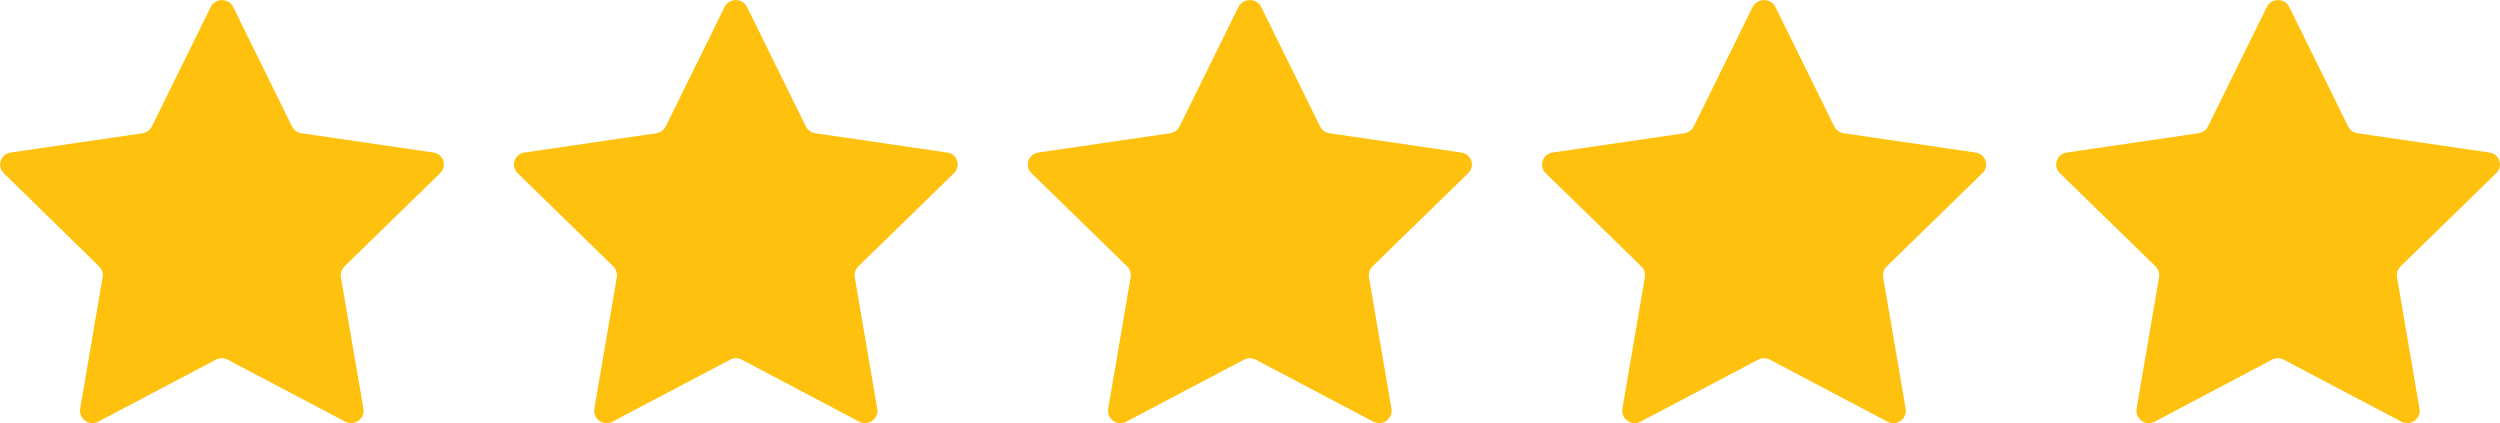
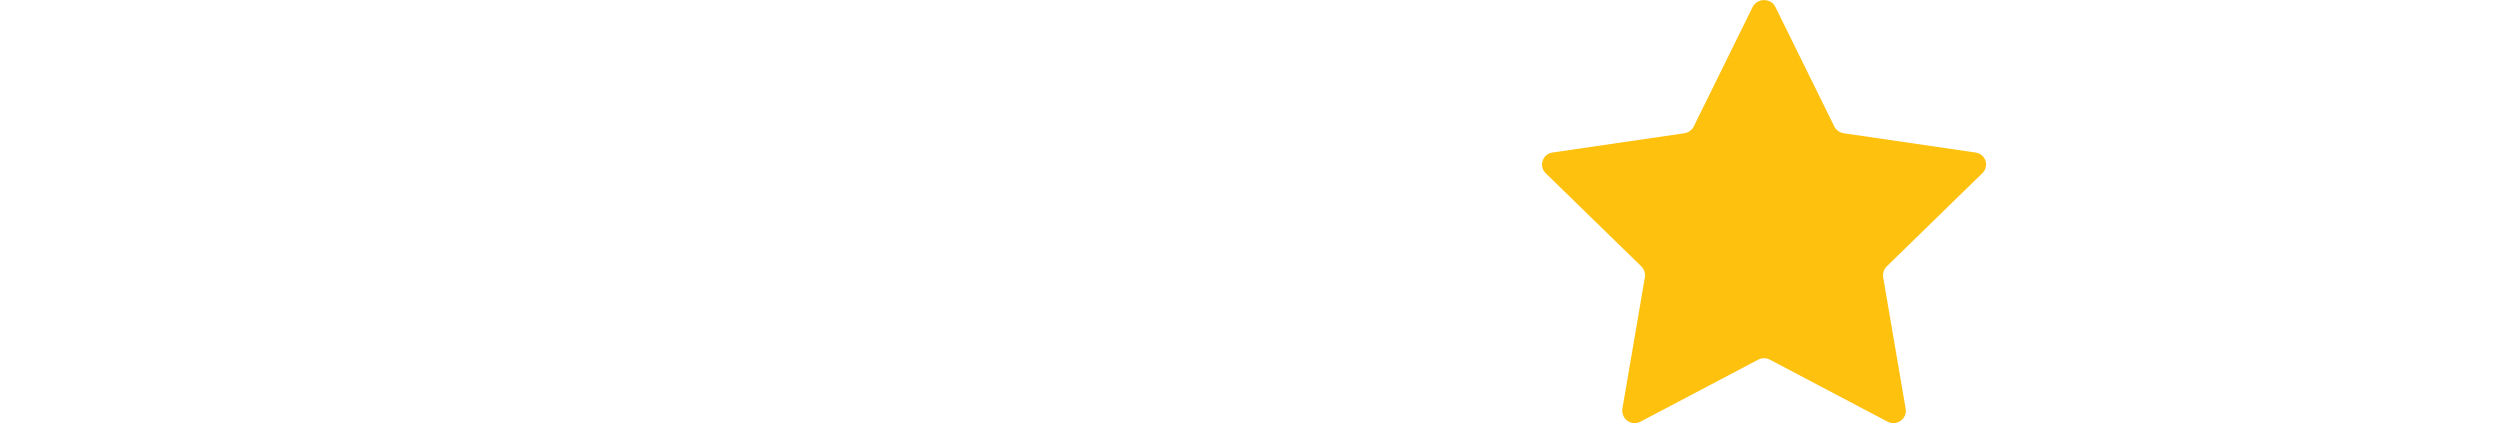
<svg xmlns="http://www.w3.org/2000/svg" version="1.1" id="Layer_1" x="0px" y="0px" viewBox="0 0 711.3 120.4" style="enable-background:new 0 0 711.3 120.4;" xml:space="preserve">
  <style type="text/css">
	.st0{fill:#FEC10E;}
</style>
  <g>
-     <path class="st0" d="M66.3,1.9L83.1,36c0.5,1,1.5,1.7,2.6,1.9l37.6,5.5c2.9,0.4,4,3.9,1.9,5.9L98,75.8c-0.8,0.8-1.2,2-1,3.1   l6.4,37.4c0.5,2.8-2.5,5-5.1,3.7l-33.6-17.7c-1-0.5-2.2-0.5-3.2,0L27.9,120c-2.6,1.3-5.5-0.8-5.1-3.7l6.4-37.4   c0.2-1.1-0.2-2.3-1-3.1L1.1,49.3c-2.1-2-0.9-5.5,1.9-5.9l37.6-5.5c1.1-0.2,2.1-0.9,2.6-1.9L60,1.9C61.3-0.6,65-0.6,66.3,1.9z" />
-     <path class="st0" d="M212.5,1.9L229.3,36c0.5,1,1.5,1.7,2.6,1.9l37.6,5.5c2.9,0.4,4,3.9,1.9,5.9l-27.2,26.5c-0.8,0.8-1.2,2-1,3.1   l6.4,37.4c0.5,2.8-2.5,5-5.1,3.7L211,102.3c-1-0.5-2.2-0.5-3.2,0L174.2,120c-2.6,1.3-5.5-0.8-5.1-3.7l6.4-37.4   c0.2-1.1-0.2-2.3-1-3.1l-27.2-26.5c-2.1-2-0.9-5.5,1.9-5.9l37.6-5.5c1.1-0.2,2.1-0.9,2.6-1.9l16.8-34.1   C207.5-0.6,211.2-0.6,212.5,1.9z" />
-     <path class="st0" d="M358.8,1.9L375.6,36c0.5,1,1.5,1.7,2.6,1.9l37.6,5.5c2.9,0.4,4,3.9,1.9,5.9l-27.2,26.5c-0.8,0.8-1.2,2-1,3.1   l6.4,37.4c0.5,2.8-2.5,5-5.1,3.7l-33.6-17.7c-1-0.5-2.2-0.5-3.2,0L320.4,120c-2.6,1.3-5.5-0.8-5.1-3.7l6.4-37.4   c0.2-1.1-0.2-2.3-1-3.1l-27.2-26.5c-2.1-2-0.9-5.5,1.9-5.9l37.6-5.5c1.1-0.2,2.1-0.9,2.6-1.9l16.8-34.1   C353.8-0.6,357.5-0.6,358.8,1.9z" />
    <path class="st0" d="M505.1,1.9L521.9,36c0.5,1,1.5,1.7,2.6,1.9l37.6,5.5c2.9,0.4,4,3.9,1.9,5.9l-27.2,26.5c-0.8,0.8-1.2,2-1,3.1   l6.4,37.4c0.5,2.8-2.5,5-5.1,3.7l-33.6-17.7c-1-0.5-2.2-0.5-3.2,0L466.7,120c-2.6,1.3-5.5-0.8-5.1-3.7l6.4-37.4   c0.2-1.1-0.2-2.3-1-3.1l-27.2-26.5c-2.1-2-0.9-5.5,1.9-5.9l37.6-5.5c1.1-0.2,2.1-0.9,2.6-1.9l16.8-34.1   C500.1-0.6,503.8-0.6,505.1,1.9z" />
-     <path class="st0" d="M651.3,1.9L668.1,36c0.5,1,1.5,1.7,2.6,1.9l37.6,5.5c2.9,0.4,4,3.9,1.9,5.9L683,75.8c-0.8,0.8-1.2,2-1,3.1   l6.4,37.4c0.5,2.8-2.5,5-5.1,3.7l-33.6-17.7c-1-0.5-2.2-0.5-3.2,0L613,120c-2.6,1.3-5.5-0.8-5.1-3.7l6.4-37.4   c0.2-1.1-0.2-2.3-1-3.1l-27.2-26.5c-2.1-2-0.9-5.5,1.9-5.9l37.6-5.5c1.1-0.2,2.1-0.9,2.6-1.9L645,1.9C646.3-0.6,650-0.6,651.3,1.9z   " />
  </g>
</svg>